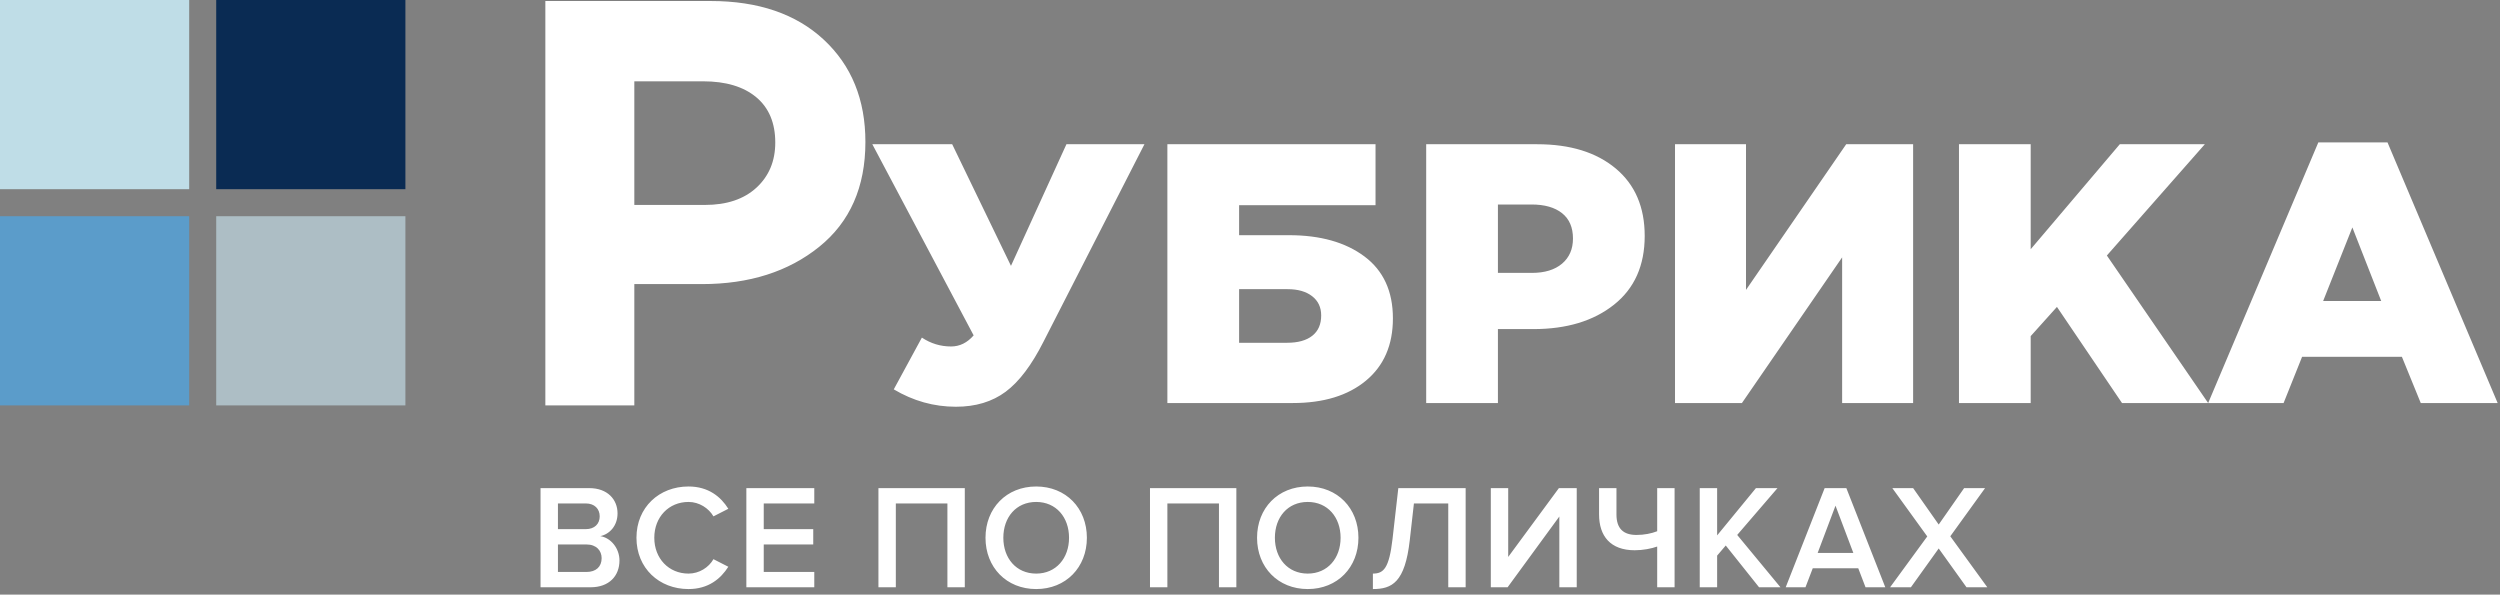
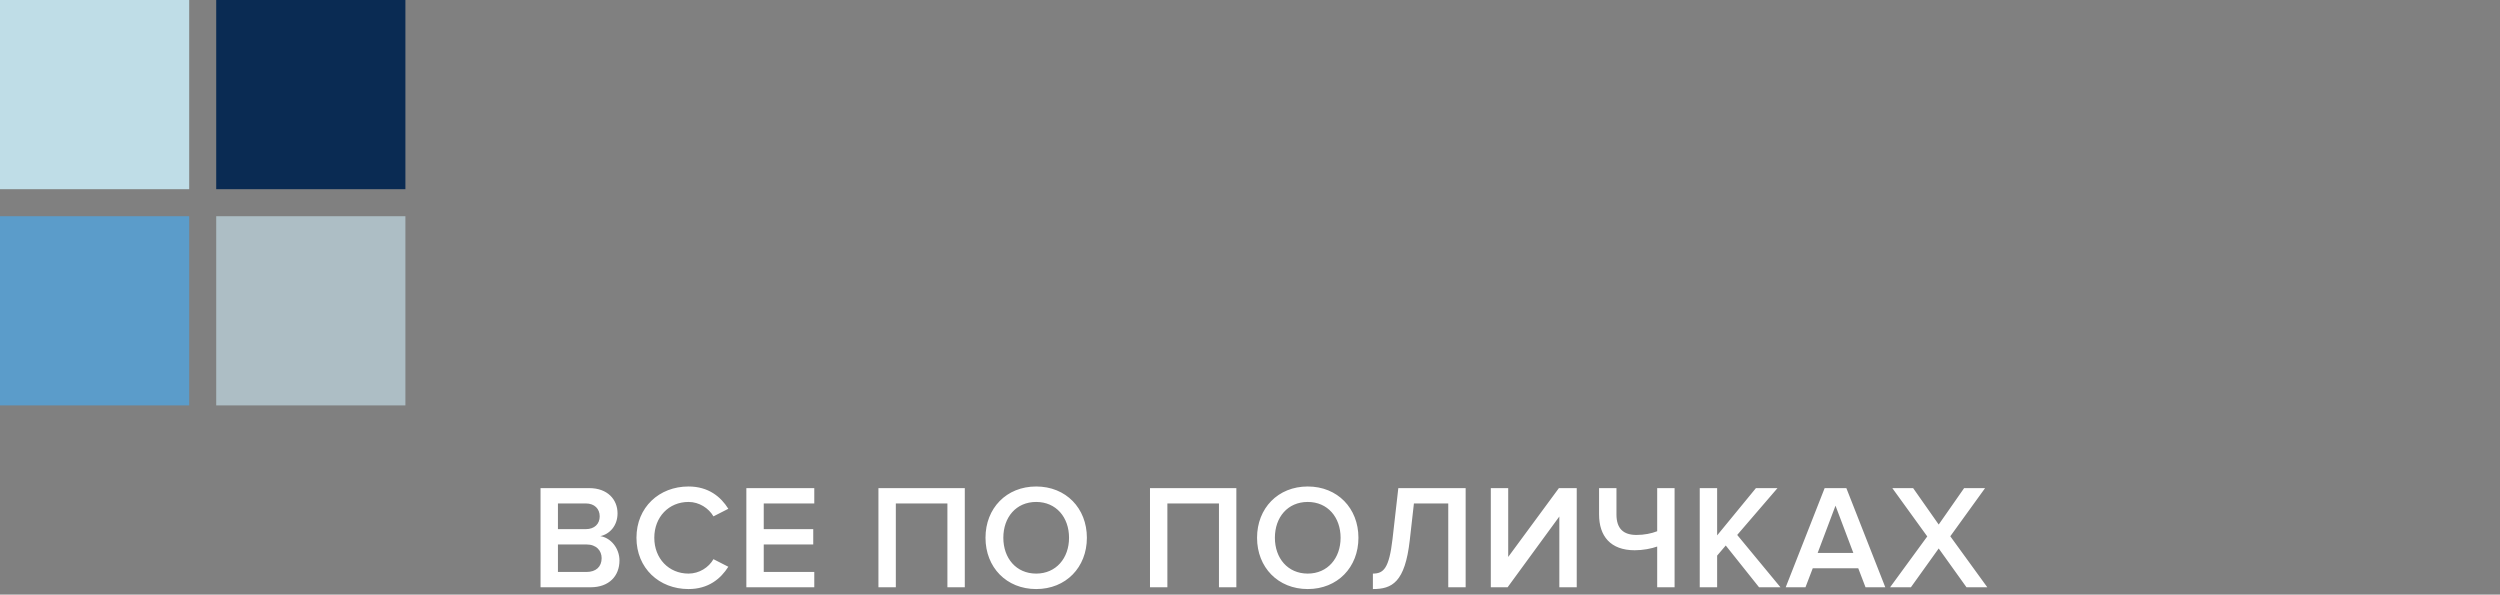
<svg xmlns="http://www.w3.org/2000/svg" width="185px" height="44px" viewBox="0 0 185 44" version="1.1">
  <rect x="0" y="0" width="185" height="44" fill="#808080" stroke="none" />
  <title>logo -rubrica</title>
  <desc>Created with Sketch.</desc>
  <defs />
  <g id="Page-1" stroke="none" stroke-width="1" fill="none" fill-rule="evenodd">
    <g id="logo--rubrica" transform="translate(0, -1)" fill-rule="nonzero">
      <g id="Group">
        <g id="square" transform="translate(0, 0.282)">
          <rect id="Rectangle-2-Copy" fill="#5B9CCA" x="0" y="16.718" width="14" height="14" />
          <rect id="Rectangle-2-Copy-2" fill="#0A2B53" x="16" y="0.718" width="14" height="14" />
          <rect id="Rectangle-2-Copy-4" fill="#ADBEC5" x="16" y="16.718" width="14" height="14" />
          <rect id="Rectangle-2-Copy-3" fill="#BFDDE7" x="0" y="0.718" width="14" height="14" />
        </g>
-         <path d="M70.736,31.099 C69.112,31.099 67.58,30.67 66.139,29.813 L68.219,25.982 C68.875,26.42 69.596,26.639 70.38,26.639 C71.019,26.639 71.575,26.365 72.049,25.818 L64.552,11.673 L70.462,11.673 L74.812,20.674 L78.916,11.673 L84.689,11.673 L77.22,26.283 C76.345,28.016 75.41,29.252 74.416,29.991 C73.422,30.729 72.195,31.099 70.736,31.099 Z M86.386,30.825 L86.386,11.673 L101.789,11.673 L101.789,16.187 L91.694,16.187 L91.694,18.404 L95.387,18.404 C97.704,18.404 99.564,18.928 100.969,19.977 C102.373,21.026 103.075,22.553 103.075,24.56 C103.075,26.529 102.41,28.066 101.078,29.17 C99.747,30.273 97.941,30.825 95.661,30.825 L86.386,30.825 Z M91.694,26.365 L95.25,26.365 C96.053,26.365 96.673,26.192 97.111,25.845 C97.549,25.499 97.768,24.997 97.768,24.341 C97.768,23.739 97.544,23.265 97.097,22.918 C96.65,22.571 96.044,22.398 95.278,22.398 L91.694,22.398 L91.694,26.365 Z M105.538,30.825 L105.538,11.673 L113.746,11.673 C116.19,11.673 118.128,12.27 119.56,13.465 C120.992,14.66 121.708,16.324 121.708,18.458 C121.708,20.647 120.951,22.343 119.437,23.547 C117.923,24.751 115.935,25.353 113.472,25.353 L110.846,25.353 L110.846,30.825 L105.538,30.825 Z M110.846,21.194 L113.363,21.194 C114.311,21.194 115.054,20.966 115.593,20.51 C116.131,20.054 116.4,19.434 116.4,18.65 C116.4,17.829 116.131,17.204 115.593,16.776 C115.054,16.347 114.302,16.133 113.335,16.133 L110.846,16.133 L110.846,21.194 Z M123.951,30.825 L123.951,11.673 L129.204,11.673 L129.204,22.453 L136.619,11.673 L141.571,11.673 L141.571,30.825 L136.318,30.825 L136.318,20.045 L128.903,30.825 L123.951,30.825 Z M144.964,30.825 L144.964,11.673 L150.271,11.673 L150.271,19.443 L156.865,11.673 L163.158,11.673 L155.908,19.908 L163.404,30.825 L157.029,30.825 L152.214,23.711 L150.271,25.873 L150.271,30.825 L144.964,30.825 Z M163.404,30.825 L171.557,11.536 L176.674,11.536 L184.827,30.825 L179.136,30.825 L177.741,27.405 L170.354,27.405 L168.986,30.825 L163.404,30.825 Z M171.913,23.274 L176.209,23.274 L174.075,17.829 L171.913,23.274 Z M40.356,31 L40.356,1.075 L52.583,1.075 C56.117,1.075 58.909,2.03 60.962,3.939 C63.014,5.849 64.04,8.371 64.04,11.506 C64.04,14.841 62.9,17.427 60.62,19.265 C58.339,21.103 55.447,22.023 51.941,22.023 L46.94,22.023 L46.94,31 L40.356,31 Z M46.94,16.166 L52.155,16.166 C53.78,16.166 55.055,15.738 55.981,14.883 C56.907,14.028 57.37,12.917 57.37,11.549 C57.37,10.095 56.9,8.977 55.96,8.193 C55.019,7.409 53.708,7.017 52.027,7.017 L46.94,7.017 L46.94,16.166 Z" id="убрика" fill="#FFFFFF" />
      </g>
      <path d="M43.707,44.458 L40,44.458 L40,37.121 L43.608,37.121 C44.95,37.121 45.698,37.957 45.698,38.991 C45.698,39.915 45.104,40.531 44.422,40.674 C45.203,40.795 45.841,41.576 45.841,42.478 C45.841,43.611 45.082,44.458 43.707,44.458 Z M43.344,40.157 C44.004,40.157 44.378,39.761 44.378,39.211 C44.378,38.661 44.004,38.254 43.344,38.254 L41.287,38.254 L41.287,40.157 L43.344,40.157 Z M43.399,43.325 C44.103,43.325 44.521,42.94 44.521,42.302 C44.521,41.752 44.136,41.29 43.399,41.29 L41.287,41.29 L41.287,43.325 L43.399,43.325 Z M50.948,44.59 C48.781,44.59 47.098,43.05 47.098,40.795 C47.098,38.54 48.781,37 50.948,37 C52.433,37 53.346,37.77 53.896,38.65 L52.796,39.211 C52.444,38.606 51.74,38.144 50.948,38.144 C49.496,38.144 48.418,39.255 48.418,40.795 C48.418,42.335 49.496,43.446 50.948,43.446 C51.74,43.446 52.444,42.995 52.796,42.379 L53.896,42.94 C53.335,43.82 52.433,44.59 50.948,44.59 Z M60.257,44.458 L55.23,44.458 L55.23,37.121 L60.257,37.121 L60.257,38.254 L56.517,38.254 L56.517,40.157 L60.18,40.157 L60.18,41.29 L56.517,41.29 L56.517,43.325 L60.257,43.325 L60.257,44.458 Z M71.395,44.458 L70.108,44.458 L70.108,38.254 L66.291,38.254 L66.291,44.458 L65.004,44.458 L65.004,37.121 L71.395,37.121 L71.395,44.458 Z M76.678,44.59 C74.478,44.59 72.927,42.984 72.927,40.795 C72.927,38.606 74.478,37 76.678,37 C78.878,37 80.429,38.606 80.429,40.795 C80.429,42.984 78.878,44.59 76.678,44.59 Z M76.678,43.446 C78.152,43.446 79.109,42.302 79.109,40.795 C79.109,39.277 78.152,38.144 76.678,38.144 C75.193,38.144 74.247,39.277 74.247,40.795 C74.247,42.302 75.193,43.446 76.678,43.446 Z M91.49,44.458 L90.203,44.458 L90.203,38.254 L86.386,38.254 L86.386,44.458 L85.099,44.458 L85.099,37.121 L91.49,37.121 L91.49,44.458 Z M96.773,44.59 C94.573,44.59 93.022,42.984 93.022,40.795 C93.022,38.606 94.573,37 96.773,37 C98.973,37 100.524,38.606 100.524,40.795 C100.524,42.984 98.973,44.59 96.773,44.59 Z M96.773,43.446 C98.247,43.446 99.204,42.302 99.204,40.795 C99.204,39.277 98.247,38.144 96.773,38.144 C95.288,38.144 94.342,39.277 94.342,40.795 C94.342,42.302 95.288,43.446 96.773,43.446 Z M101.594,44.59 L101.594,43.446 C102.386,43.446 102.793,43.061 103.046,40.894 L103.475,37.121 L108.458,37.121 L108.458,44.458 L107.171,44.458 L107.171,38.254 L104.63,38.254 L104.322,40.982 C103.97,44.095 103.013,44.59 101.594,44.59 Z M111.563,44.458 L110.32,44.458 L110.32,37.121 L111.607,37.121 L111.607,42.214 L115.358,37.121 L116.678,37.121 L116.678,44.458 L115.391,44.458 L115.391,39.222 L111.563,44.458 Z M119.618,37.121 L119.618,39.068 C119.618,40.124 120.135,40.586 121.103,40.586 C121.675,40.586 122.214,40.476 122.632,40.311 L122.632,37.121 L123.919,37.121 L123.919,44.458 L122.632,44.458 L122.632,41.444 C122.203,41.598 121.576,41.719 120.971,41.719 C119.167,41.719 118.331,40.663 118.331,39.068 L118.331,37.121 L119.618,37.121 Z M131.754,44.458 L130.17,44.458 L127.706,41.367 L127.068,42.115 L127.068,44.458 L125.781,44.458 L125.781,37.121 L127.068,37.121 L127.068,40.619 L129.939,37.121 L131.534,37.121 L128.553,40.586 L131.754,44.458 Z M139.512,44.458 L138.049,44.458 L137.51,43.05 L134.144,43.05 L133.605,44.458 L132.142,44.458 L135.024,37.121 L136.63,37.121 L139.512,44.458 Z M137.147,41.917 L135.827,38.419 L134.507,41.917 L137.147,41.917 Z M147.061,44.458 L145.521,44.458 L143.464,41.587 L141.407,44.458 L139.867,44.458 L142.617,40.696 L140.032,37.121 L141.572,37.121 L143.464,39.816 L145.345,37.121 L146.896,37.121 L144.322,40.685 L147.061,44.458 Z" id="все-по-поличках-copy" fill="#FFFFFF" />
    </g>
  </g>
</svg>